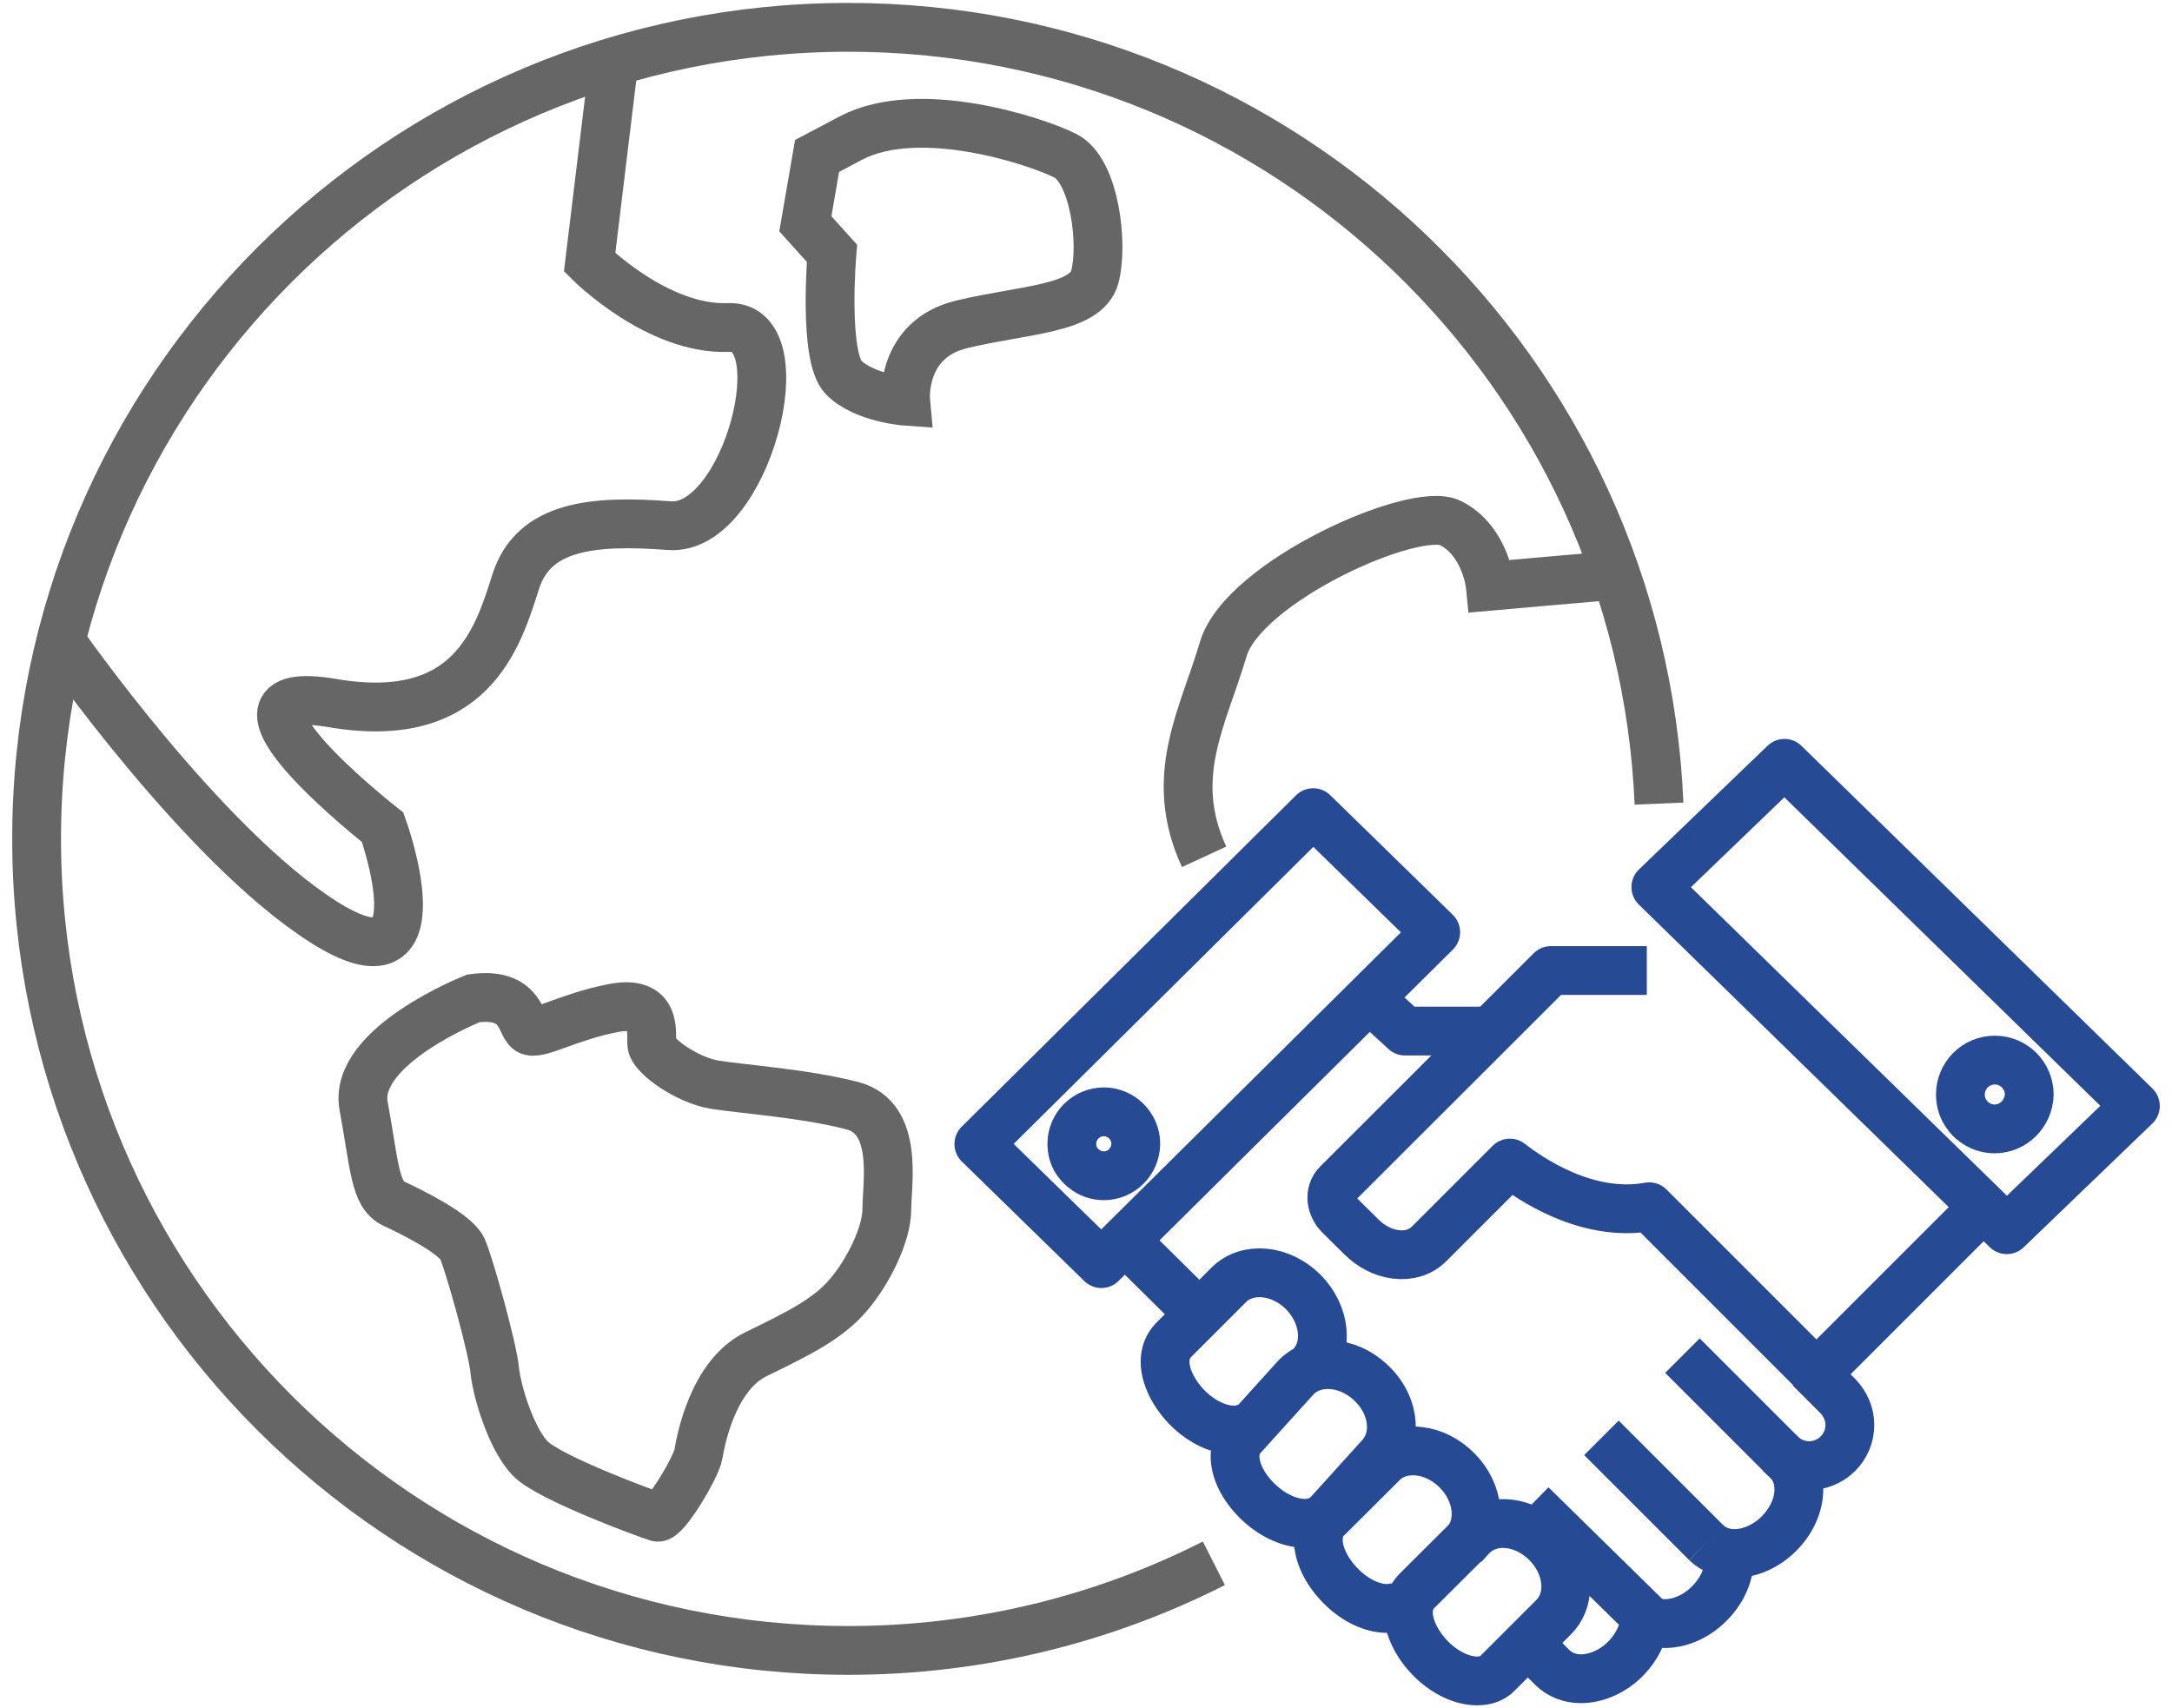
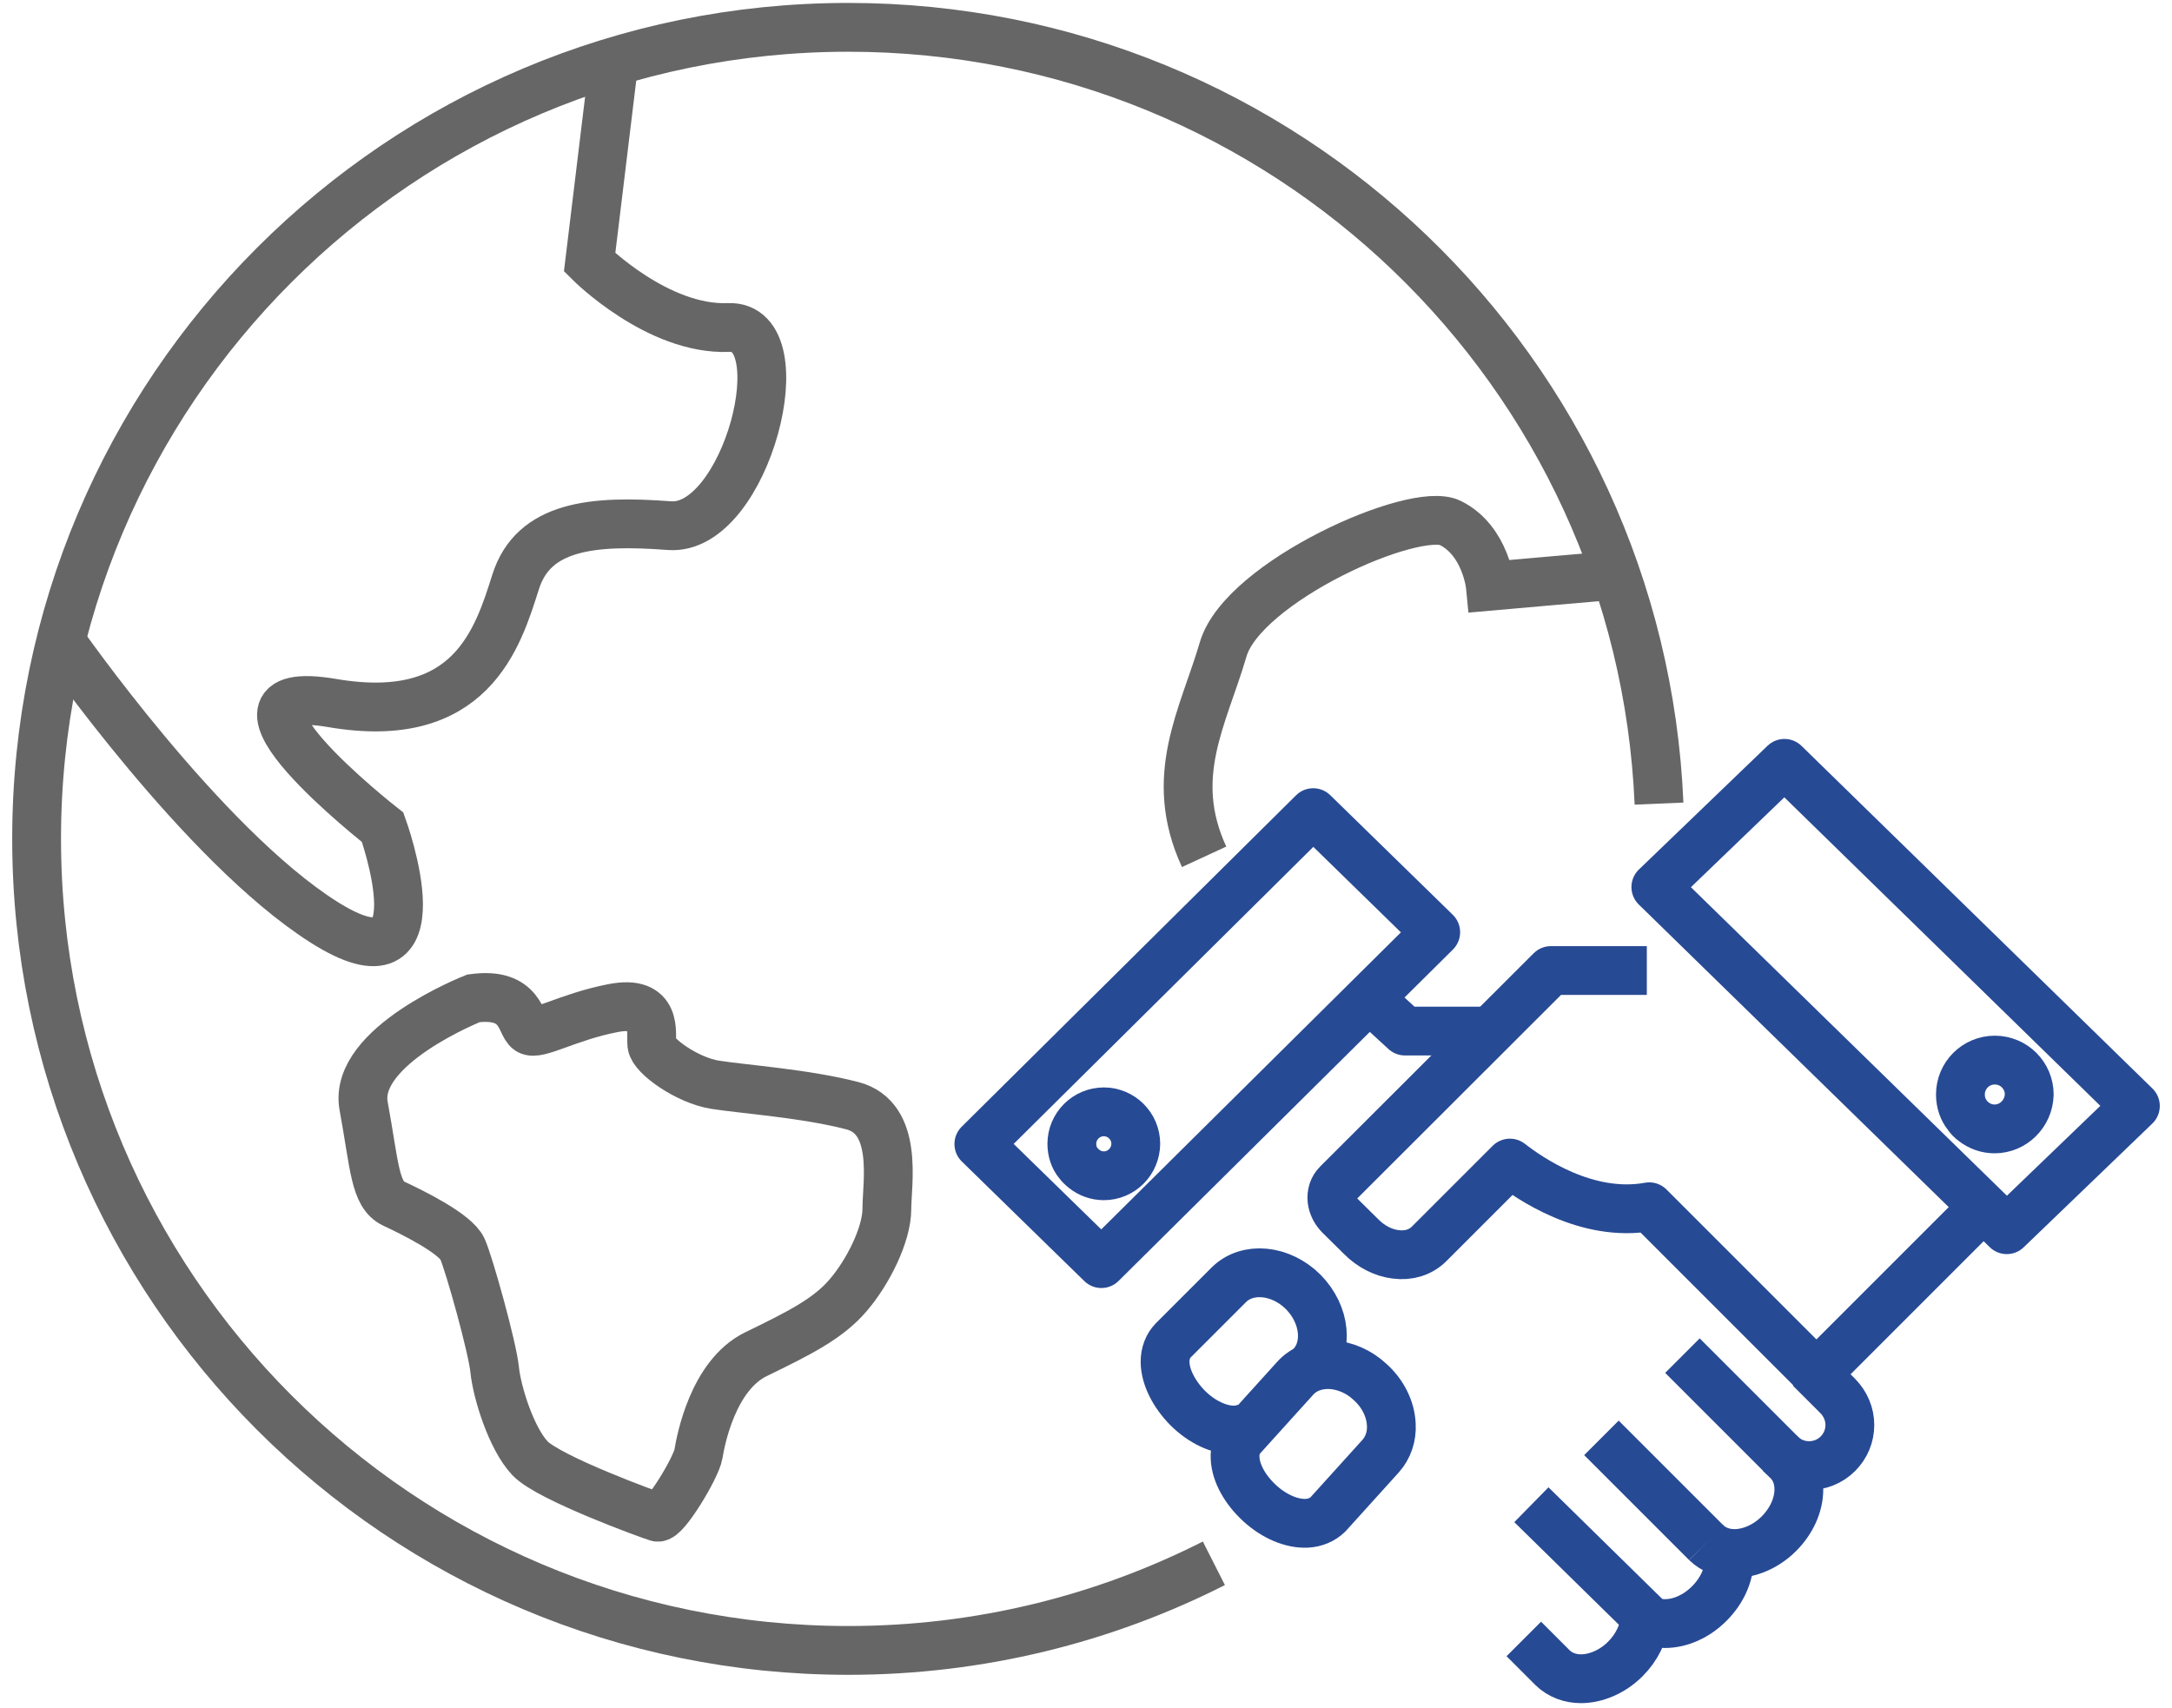
<svg xmlns="http://www.w3.org/2000/svg" version="1.1" id="图层_1" x="0px" y="0px" viewBox="0 0 89 70" style="enable-background:new 0 0 89 70;" xml:space="preserve">
  <style type="text/css">
	.st0{fill:none;stroke:#274A94;stroke-width:2;stroke-linejoin:round;stroke-miterlimit:10;}
	.st1{fill:none;stroke:#666666;stroke-width:2;stroke-miterlimit:10;}
</style>
  <g>
-     <path class="st0" d="M60.52,68.88c-0.59,0-1.3-0.32-1.89-0.91c-0.57-0.58-0.92-1.29-0.92-1.89c0-0.35,0.12-0.65,0.33-0.87   l2.29-2.28c0.32-0.32,0.76-0.5,1.25-0.5c0,0,0,0,0,0c0.64,0,1.29,0.29,1.79,0.79c0.51,0.51,0.79,1.16,0.79,1.8   c0,0.49-0.18,0.93-0.5,1.25l-2.29,2.29C61.17,68.78,60.87,68.88,60.52,68.88z" />
    <g>
      <g>
        <path class="st0" d="M72.95,59.57c0.65,0.65,1.71,0.65,2.36,0c0.32-0.32,0.49-0.74,0.49-1.18c0-0.44-0.18-0.86-0.49-1.18     l-1.14-1.14" />
        <path class="st0" d="M68.94,55.55l4.32,4.32c0.3,0.3,0.45,0.7,0.45,1.16c0,0.64-0.3,1.3-0.82,1.82     c-0.53,0.53-1.21,0.81-1.82,0.81c-0.44,0-0.85-0.15-1.16-0.45" />
        <path class="st0" d="M70.86,63.89c0,0.64-0.3,1.3-0.82,1.82c-0.52,0.52-1.18,0.82-1.82,0.82c0,0,0,0,0,0     c-0.3,0-0.58-0.07-0.81-0.2c-0.05,0.58-0.34,1.18-0.81,1.65c-0.53,0.53-1.21,0.81-1.82,0.81c-0.44,0-0.85-0.15-1.16-0.45     l-1.18-1.18" />
        <line class="st0" x1="69.92" y1="63.22" x2="65.62" y2="58.92" />
        <polyline class="st0" points="56.6,41.36 57.57,42.25 61.2,42.25    " />
-         <line class="st0" x1="49.15" y1="53.85" x2="46.71" y2="51.44" />
      </g>
    </g>
-     <path class="st0" d="M57.7,65.58c-0.22,0.22-0.53,0.33-0.87,0.33c-0.59,0-1.3-0.32-1.89-0.92c-0.57-0.57-0.92-1.28-0.92-1.89   c0-0.36,0.11-0.66,0.33-0.87l2.29-2.28c0.38-0.38,0.92-0.55,1.51-0.48c0.56,0.06,1.11,0.34,1.55,0.78   c0.92,0.92,1.05,2.29,0.29,3.05" />
    <path class="st0" d="M53.55,62.42c-0.61,0.03-1.33-0.27-1.93-0.82c-0.6-0.55-0.98-1.23-1.01-1.84c-0.02-0.35,0.08-0.66,0.29-0.88   l2.17-2.4c0.36-0.4,0.89-0.59,1.48-0.56c0.56,0.04,1.13,0.28,1.58,0.7c0.53,0.47,0.85,1.11,0.88,1.75   c0.03,0.49-0.13,0.95-0.43,1.29l0,0l-2.17,2.4C54.19,62.27,53.9,62.4,53.55,62.42C53.55,62.42,53.55,62.42,53.55,62.42z" />
    <path class="st0" d="M51.42,58.27c-0.22,0.22-0.53,0.33-0.87,0.33c-0.59,0-1.3-0.32-1.89-0.91c-0.57-0.58-0.92-1.29-0.92-1.89   c0-0.35,0.12-0.65,0.33-0.87l2.28-2.28c0.76-0.76,2.13-0.63,3.05,0.29c0.92,0.93,1.05,2.29,0.3,3.05" />
    <path class="st0" d="M80.76,49.97l-6.33,6.33l-6.85-6.85c-2.57,0.47-4.94-1.19-5.71-1.79l-3.31,3.31c-0.35,0.35-0.84,0.5-1.37,0.43   c-0.51-0.06-1.01-0.32-1.41-0.72l-0.88-0.87c-0.18-0.18-0.29-0.4-0.32-0.63c-0.03-0.26,0.05-0.5,0.22-0.67l8.75-8.74h3.93" />
    <path class="st0" d="M81.73,46.26c-0.32,0-0.62-0.11-0.86-0.3c-0.09-0.06-0.19-0.16-0.26-0.27c-0.18-0.22-0.28-0.52-0.28-0.84   c0-0.78,0.63-1.41,1.41-1.41c0.78,0,1.41,0.63,1.41,1.41C83.13,45.63,82.5,46.26,81.73,46.26z" />
    <path class="st0" d="M45.23,48.18c-0.29,0-0.58-0.1-0.8-0.28c-0.08-0.06-0.18-0.15-0.25-0.25c-0.17-0.2-0.26-0.49-0.26-0.78   c0-0.72,0.59-1.31,1.31-1.31c0.72,0,1.31,0.59,1.31,1.31C46.53,47.6,45.95,48.18,45.23,48.18z" />
    <path class="st0" d="M45.13,51.78l-5.02-4.9l13.7-13.58l5.02,4.9L45.13,51.78z" />
    <path class="st0" d="M67.85,36.35l5.27-5.07L87.5,45.32l-5.27,5.07L67.85,36.35z" />
    <line class="st0" x1="62.75" y1="61.66" x2="67.54" y2="66.36" />
    <path class="st1" d="M25.13,2.75l-0.97,8c0,0,2.79,2.79,5.69,2.67c2.91-0.12,0.73,8.36-2.42,8.12s-5.57,0-6.3,2.3   s-1.82,5.94-7.51,4.97c-5.69-0.97,2.06,5.09,2.06,5.09s2.54,7.03-2.42,3.88S2.47,26.25,2.47,26.25" />
-     <path class="st1" d="M33.48,6.39L33,9.17l1.09,1.21c0,0-0.36,4.24,0.48,5.09c0.85,0.85,2.54,0.97,2.54,0.97s-0.24-2.54,2.3-3.15   s5.09-0.61,5.45-1.94s0-4.36-1.21-4.97s-5.98-2.18-8.77-0.73L33.48,6.39z" />
    <path class="st1" d="M66.29,23.57c-0.14,0-5.22,0.45-5.22,0.45s-0.18-1.86-1.64-2.59s-8.5,2.41-9.31,5.18s-2.3,5.21-0.78,8.5" />
    <path class="st1" d="M19.4,40.91c0,0-4.95,1.95-4.5,4.41c0.45,2.45,0.45,3.63,1.23,4c0.77,0.36,2.54,1.23,2.82,1.86   s1.23,4.04,1.32,4.95c0.09,0.91,0.68,2.82,1.45,3.63s4.91,2.32,5.22,2.41s1.59-2.04,1.68-2.59s0.59-3.23,2.36-4.09   c1.77-0.86,2.95-1.45,3.77-2.41c0.82-0.95,1.59-2.5,1.59-3.54s0.5-3.73-1.41-4.23c-1.91-0.5-4.5-0.68-5.63-0.86   c-1.14-0.18-2.54-1.18-2.59-1.64s0.27-1.86-1.59-1.5s-3.09,1.14-3.45,0.91S21.4,40.64,19.4,40.91z" />
    <path class="st1" d="M67.98,32.93C67.23,15.23,52.64,1.12,34.76,1.12C16.39,1.12,1.5,16,1.5,34.37s14.89,33.26,33.26,33.26   c5.39,0,10.48-1.29,14.98-3.57" />
  </g>
</svg>